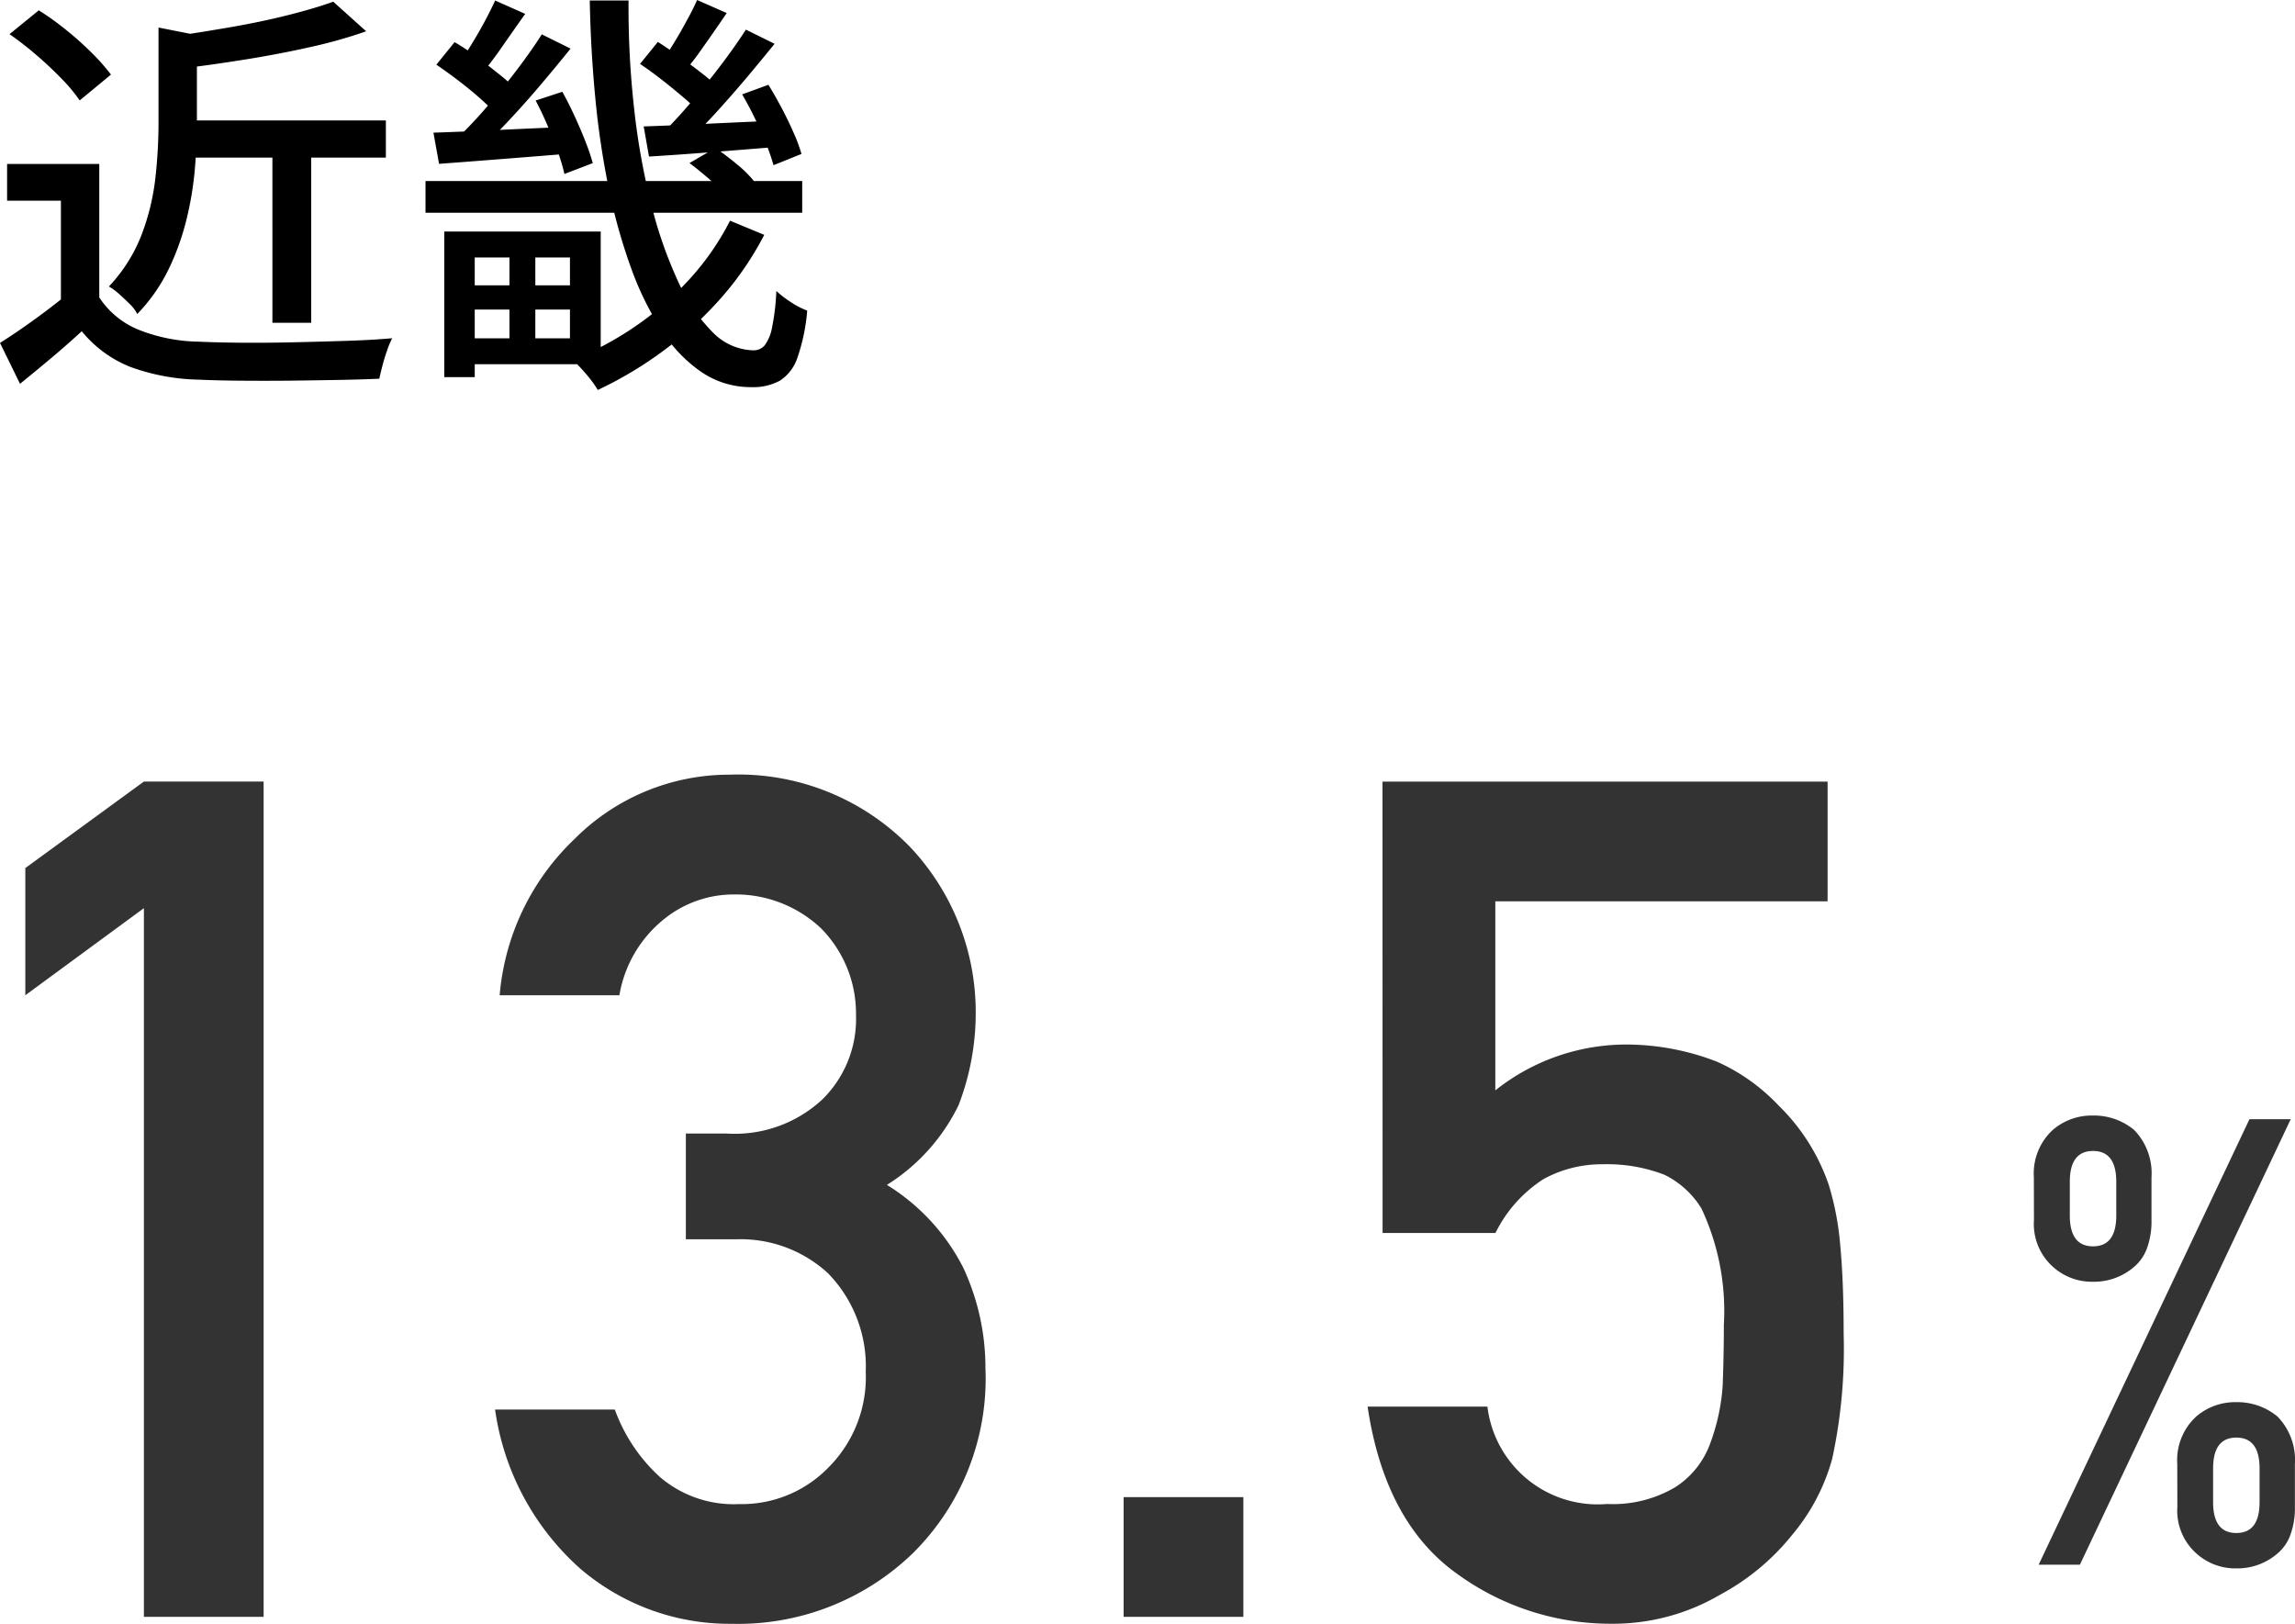
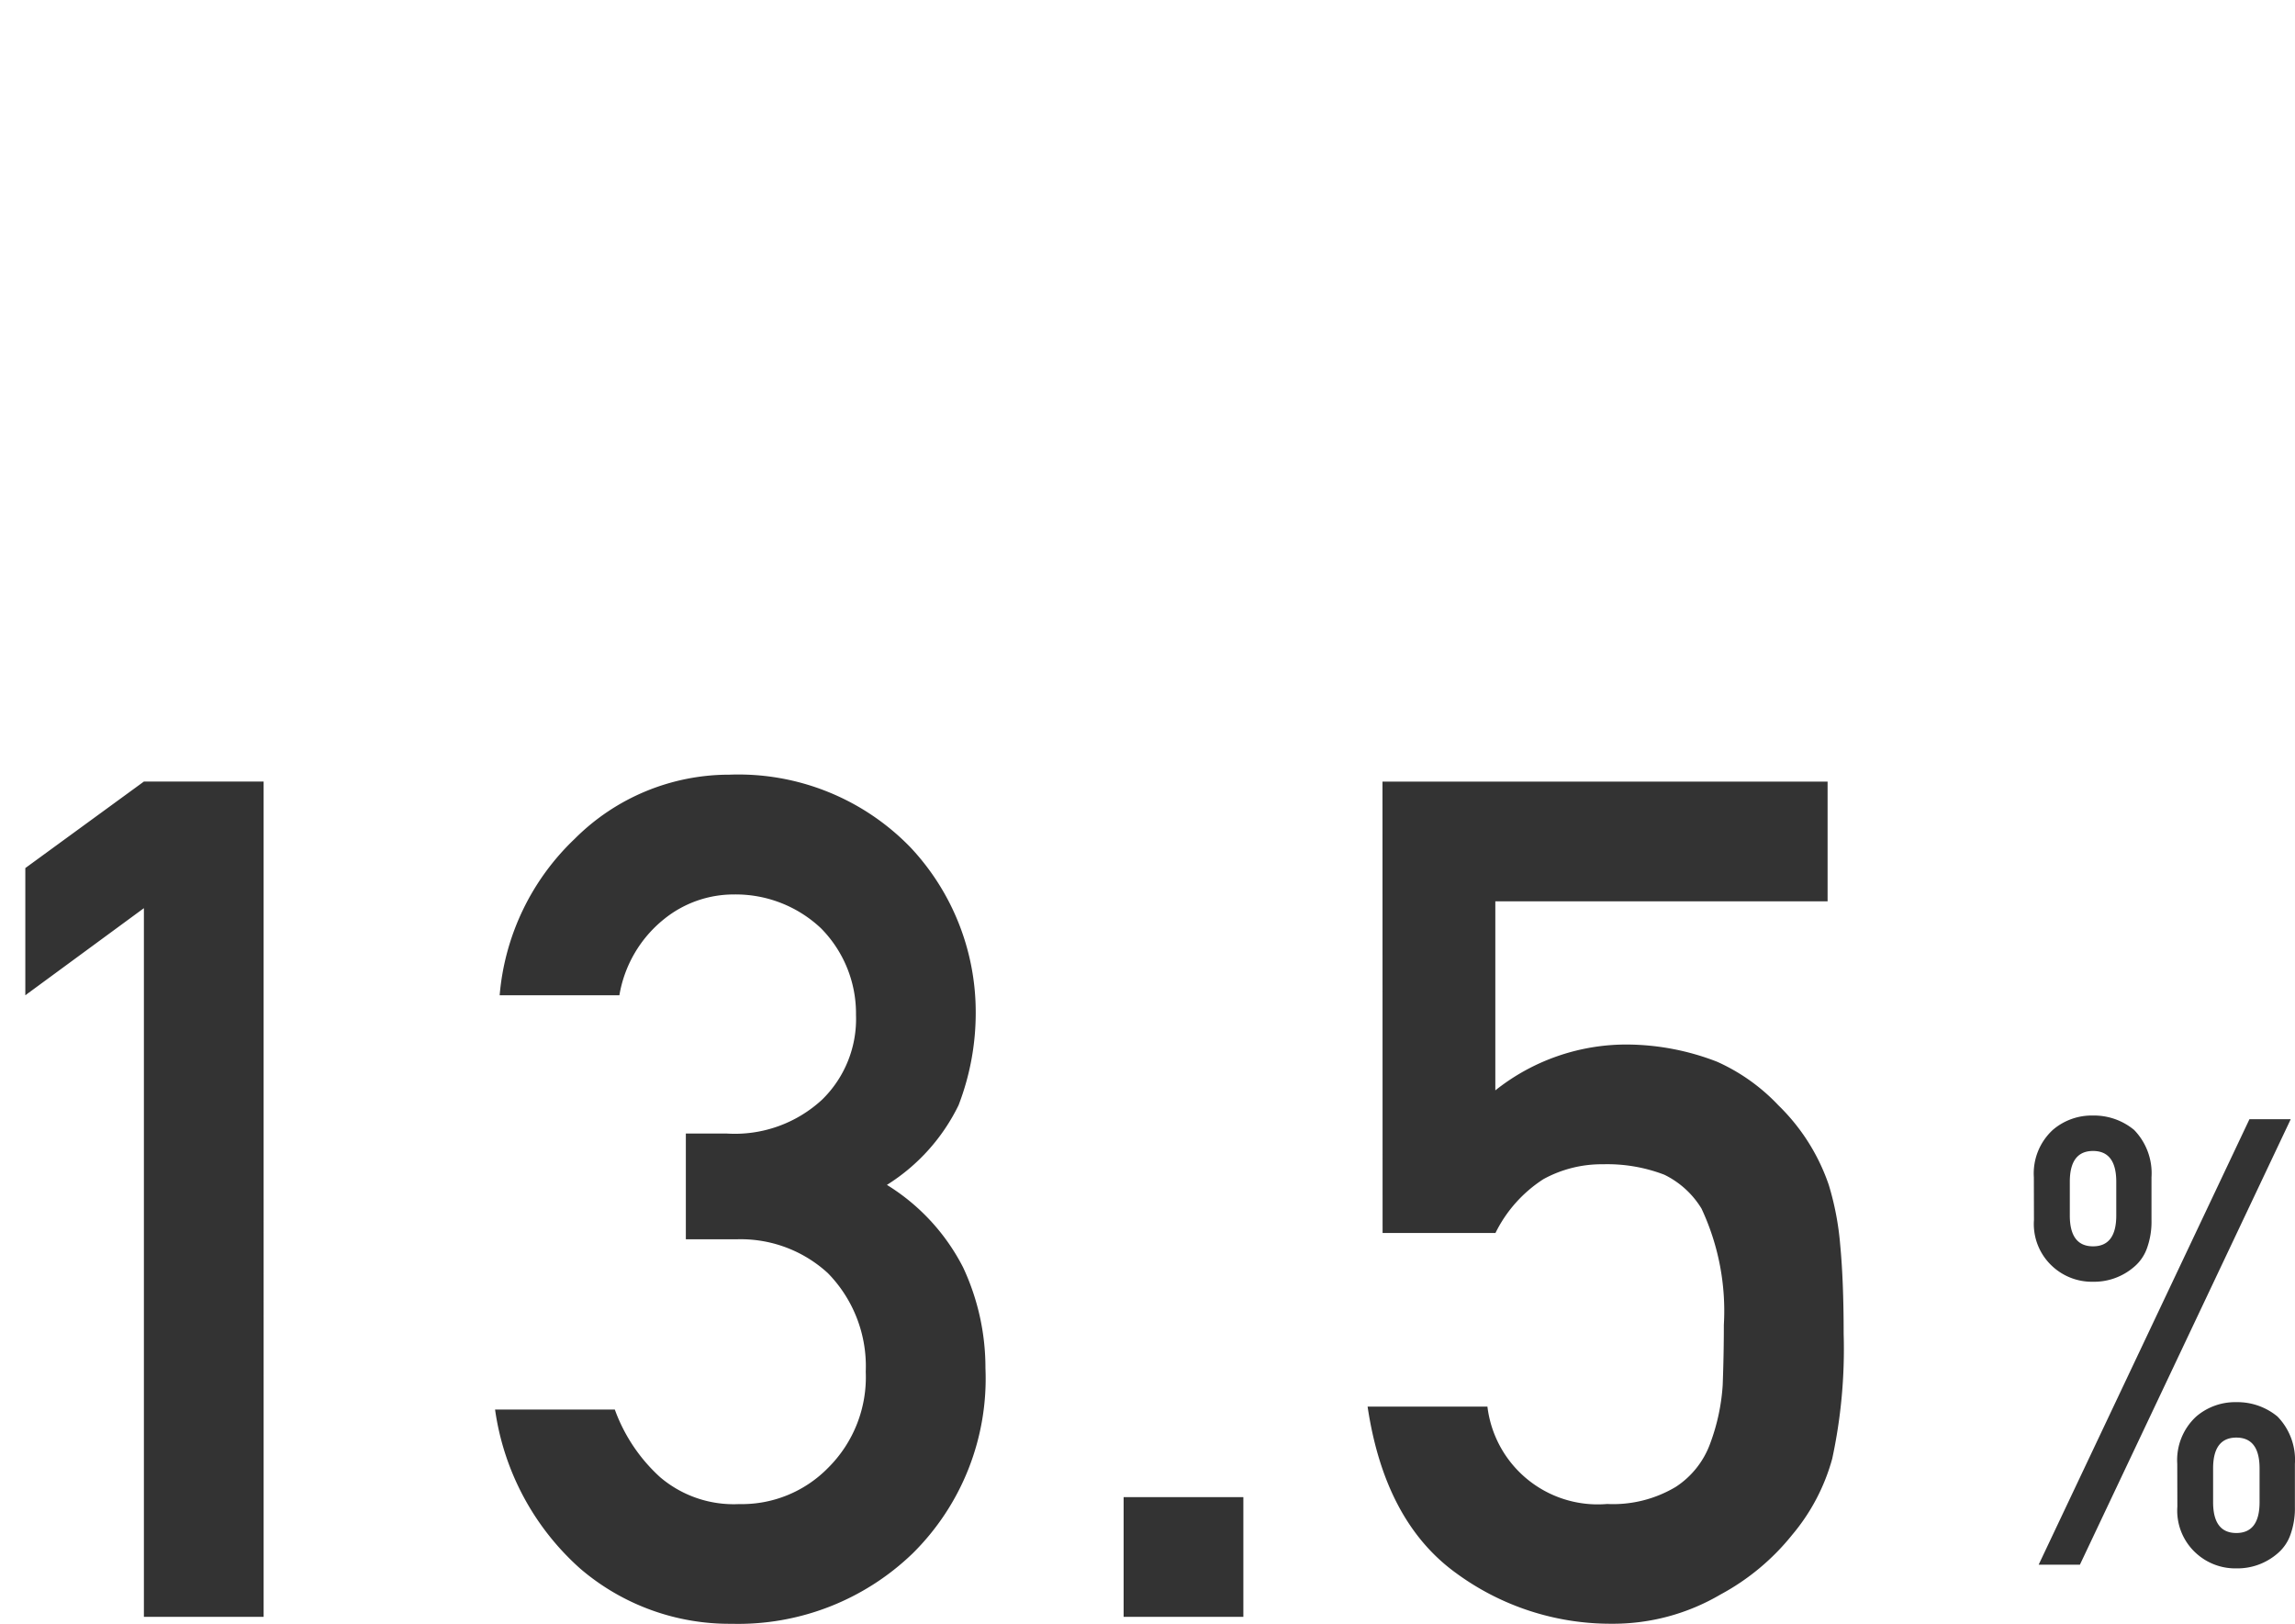
<svg xmlns="http://www.w3.org/2000/svg" width="88.023" height="62.274" viewBox="0 0 88.023 62.274">
  <g id="box06_number05" transform="translate(-1538.524 -5858.499)">
-     <path id="パス_3384" data-name="パス 3384" d="M7.36-8.9h7.92v1.424H7.36Zm3.568.624h1.488v7.136H10.928ZM6.56-12.464,8.4-12.1q-.016.192-.368.256v3.088q0,.8-.08,1.736a12.649,12.649,0,0,1-.32,1.92,9.644,9.644,0,0,1-.688,1.912,6.631,6.631,0,0,1-1.2,1.712,1.339,1.339,0,0,0-.28-.376q-.2-.2-.416-.392a2.192,2.192,0,0,0-.392-.288A6.06,6.06,0,0,0,5.912-4.52,8.874,8.874,0,0,0,6.44-6.7a19.167,19.167,0,0,0,.12-2.064Zm6.7-.992,1.264,1.136a18.3,18.3,0,0,1-2.12.6q-1.176.264-2.408.464t-2.4.344a3.759,3.759,0,0,0-.184-.616,3.763,3.763,0,0,0-.28-.6q1.1-.16,2.248-.36t2.16-.456Q12.56-13.2,13.264-13.456ZM4.288-7.232v5.776H2.816V-5.824H.752V-7.232Zm0,5.12A3.278,3.278,0,0,0,5.8-.872a6.5,6.5,0,0,0,2.3.456q.688.032,1.632.04t2-.016q1.056-.024,2.048-.056t1.744-.1a3.01,3.01,0,0,0-.192.456q-.1.28-.176.568t-.128.528q-.688.032-1.592.048T11.56,1.08q-.968.008-1.88,0t-1.6-.04A8.06,8.06,0,0,1,5.48.552,4.571,4.571,0,0,1,3.616-.816q-.544.5-1.128.992T1.248,1.2L.48-.368q.56-.352,1.208-.816t1.224-.928Zm-3.44-10.1,1.12-.912a10.8,10.8,0,0,1,1.048.752,12.347,12.347,0,0,1,.984.88,7.939,7.939,0,0,1,.736.832l-1.2.992a6.187,6.187,0,0,0-.7-.84q-.44-.456-.96-.9A12.013,12.013,0,0,0,.848-12.208Zm26.08,4.944.992-.576q.4.272.824.624a4.332,4.332,0,0,1,.648.64l-1.008.64a5.217,5.217,0,0,0-.648-.664Q27.312-6.976,26.928-7.264ZM16.8-6.576H31.248V-5.36H16.8Zm1.456,4h4.592v.928H18.256ZM18.24-4.64h5.28V.448H18.24V-.544h4.1v-3.1h-4.1Zm-.72,0h1.168V.944H17.52Zm2.5.432h.992V0h-.992ZM23.1-13.5h1.488A34.691,34.691,0,0,0,24.8-9.368a27.065,27.065,0,0,0,.656,3.68A16.56,16.56,0,0,0,26.48-2.744a6.548,6.548,0,0,0,1.328,1.96,2.246,2.246,0,0,0,1.568.7.547.547,0,0,0,.44-.2,1.7,1.7,0,0,0,.28-.7,8.742,8.742,0,0,0,.16-1.376,4.062,4.062,0,0,0,.576.44,3,3,0,0,0,.608.312A7.338,7.338,0,0,1,31.064.2a1.678,1.678,0,0,1-.672.88,2.151,2.151,0,0,1-1.1.248,3.364,3.364,0,0,1-1.88-.56A5.461,5.461,0,0,1,25.88-.816a11.59,11.59,0,0,1-1.192-2.416,21.5,21.5,0,0,1-.856-3.048,32.377,32.377,0,0,1-.52-3.488Q23.136-11.6,23.1-13.5ZM17.216-11.04l.7-.864a8.673,8.673,0,0,1,.864.576q.448.336.856.664a6.6,6.6,0,0,1,.664.6l-.72.992a8.246,8.246,0,0,0-.648-.64q-.392-.352-.848-.7T17.216-11.04Zm3.808,1.376L22.048-10q.24.432.472.936t.416.976a8.419,8.419,0,0,1,.28.824l-1.088.416a6.893,6.893,0,0,0-.256-.856q-.176-.488-.392-1T21.024-9.664ZM19.472-13.5l1.152.512q-.432.608-.888,1.264a13.73,13.73,0,0,1-.856,1.12l-.832-.416q.24-.352.512-.792t.512-.888Q19.312-13.152,19.472-13.5Zm1.792,1.3,1.1.544q-.528.656-1.144,1.384t-1.24,1.392q-.624.664-1.184,1.16l-.816-.464a16.68,16.68,0,0,0,1.168-1.232q.608-.7,1.168-1.44T21.264-12.208Zm3.76,1.136.688-.848q.4.256.848.576t.856.64a5.845,5.845,0,0,1,.648.576l-.72.96a6.447,6.447,0,0,0-.632-.608q-.392-.336-.832-.68T25.024-11.072ZM28.944-9.9l1.008-.368q.256.416.512.9t.456.944a5.955,5.955,0,0,1,.3.808l-1.072.432a7.881,7.881,0,0,0-.288-.832q-.192-.48-.432-.976T28.944-9.9ZM25.168-8.672q1.008-.032,2.408-.1T30.464-8.9V-7.9q-1.376.112-2.7.216t-2.392.168Zm-8.064.24q1.008-.032,2.416-.1t2.9-.128v1.024q-1.376.112-2.7.216t-2.4.184ZM27.216-13.52l1.136.5q-.432.64-.9,1.3a12.036,12.036,0,0,1-.864,1.112l-.832-.416q.256-.336.528-.776t.52-.9Q27.056-13.152,27.216-13.52Zm1.872,1.136,1.1.544q-.528.656-1.144,1.384T27.816-9.064Q27.2-8.4,26.64-7.9l-.8-.464q.544-.528,1.136-1.224t1.152-1.432Q28.688-11.76,29.088-12.384ZM28.48-5.056l1.312.544A12.043,12.043,0,0,1,28.144-2.1,14.15,14.15,0,0,1,25.968-.1a14.8,14.8,0,0,1-2.56,1.536,4.3,4.3,0,0,0-.432-.592,6.841,6.841,0,0,0-.528-.56A12.64,12.64,0,0,0,24.9-1.04a11.893,11.893,0,0,0,2.072-1.824A10.122,10.122,0,0,0,28.48-5.056Z" transform="translate(1538.044 5872.019)" />
    <g id="グループ_3746" data-name="グループ 3746" transform="translate(1535.325 5878.295)">
      <path id="パス_3386" data-name="パス 3386" d="M8.723-27.18V0h4.592V-32.036H8.723L4.175-28.718v4.878Zm20.786,12.7h1.934a4.939,4.939,0,0,1,3.516,1.3A5.108,5.108,0,0,1,36.409-9.4a4.9,4.9,0,0,1-1.45,3.691,4.629,4.629,0,0,1-3.406,1.384,4.35,4.35,0,0,1-3.032-1.033,6.473,6.473,0,0,1-1.736-2.593H22.192a10.032,10.032,0,0,0,3.274,6.108,8.793,8.793,0,0,0,5.8,2.109,9.634,9.634,0,0,0,6.943-2.7A9.425,9.425,0,0,0,41-9.536a9.078,9.078,0,0,0-.857-3.867,7.988,7.988,0,0,0-2.922-3.164,7.46,7.46,0,0,0,2.747-3.054,9.832,9.832,0,0,0,.659-3.56,9.222,9.222,0,0,0-2.5-6.328A9.187,9.187,0,0,0,31.179-32.3a8.37,8.37,0,0,0-5.933,2.461,9.355,9.355,0,0,0-2.878,6H26.96a4.753,4.753,0,0,1,1.714-2.922,4.249,4.249,0,0,1,2.681-.945,4.763,4.763,0,0,1,3.34,1.3,4.644,4.644,0,0,1,1.34,3.318,4.32,4.32,0,0,1-1.3,3.252,4.932,4.932,0,0,1-3.647,1.3H29.509ZM46.3,0h4.592V-4.592H46.3Zm9.932-14.722h4.329A5.171,5.171,0,0,1,62.4-16.787a4.641,4.641,0,0,1,2.285-.571,6.11,6.11,0,0,1,2.351.4,3.423,3.423,0,0,1,1.428,1.3,9.253,9.253,0,0,1,.857,4.46q0,1.121-.044,2.307A7.82,7.82,0,0,1,68.8-6.658a3.35,3.35,0,0,1-1.318,1.67,4.686,4.686,0,0,1-2.637.659,4.26,4.26,0,0,1-4.592-3.735H55.657q.659,4.417,3.406,6.394A10.007,10.007,0,0,0,65.017.264,8.129,8.129,0,0,0,69.192-.857a8.946,8.946,0,0,0,2.747-2.285,7.68,7.68,0,0,0,1.538-2.922,19.935,19.935,0,0,0,.439-4.79q0-2.021-.132-3.406a10.958,10.958,0,0,0-.439-2.307,7.752,7.752,0,0,0-1.934-3.054,7.365,7.365,0,0,0-2.351-1.67,9.661,9.661,0,0,0-3.384-.659,8.07,8.07,0,0,0-5.12,1.758v-7.251H73.3v-4.592H56.228Z" transform="translate(-0.005 42.215)" opacity="0.8" />
      <path id="パス_3385" data-name="パス 3385" d="M8.086-3.691q0-1.184.891-1.184t.891,1.184V-2.4q0,1.184-.891,1.184T8.086-2.4ZM6.715-2.227A2.2,2.2,0,0,0,7.441-.434,2.23,2.23,0,0,0,8.977.141a2.348,2.348,0,0,0,1.582-.574,1.665,1.665,0,0,0,.5-.738,2.991,2.991,0,0,0,.164-1.055V-3.867a2.38,2.38,0,0,0-.668-1.816,2.409,2.409,0,0,0-1.582-.551,2.286,2.286,0,0,0-1.535.551,2.269,2.269,0,0,0-.727,1.816Zm-5.5-10.992a2.2,2.2,0,0,0,.727,1.793,2.23,2.23,0,0,0,1.535.574,2.348,2.348,0,0,0,1.582-.574,1.665,1.665,0,0,0,.5-.738,2.991,2.991,0,0,0,.164-1.055v-1.641a2.38,2.38,0,0,0-.668-1.816,2.409,2.409,0,0,0-1.582-.551,2.286,2.286,0,0,0-1.535.551,2.269,2.269,0,0,0-.727,1.816ZM2.59-14.684q0-1.184.891-1.184t.891,1.184v1.289q0,1.184-.891,1.184T2.59-13.395ZM1.395,0H2.977l8.086-17.086H9.48Z" transform="translate(79.995 40.215)" opacity="0.8" />
    </g>
  </g>
</svg>